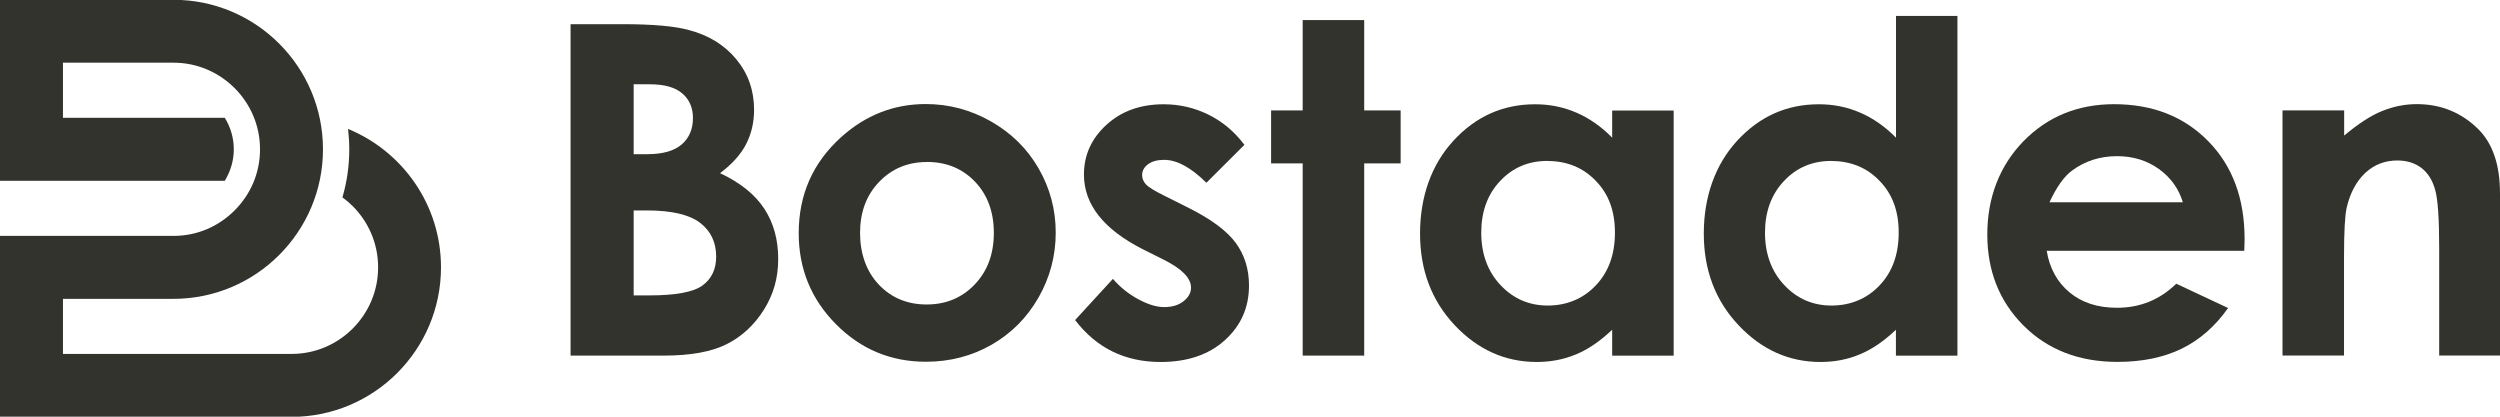
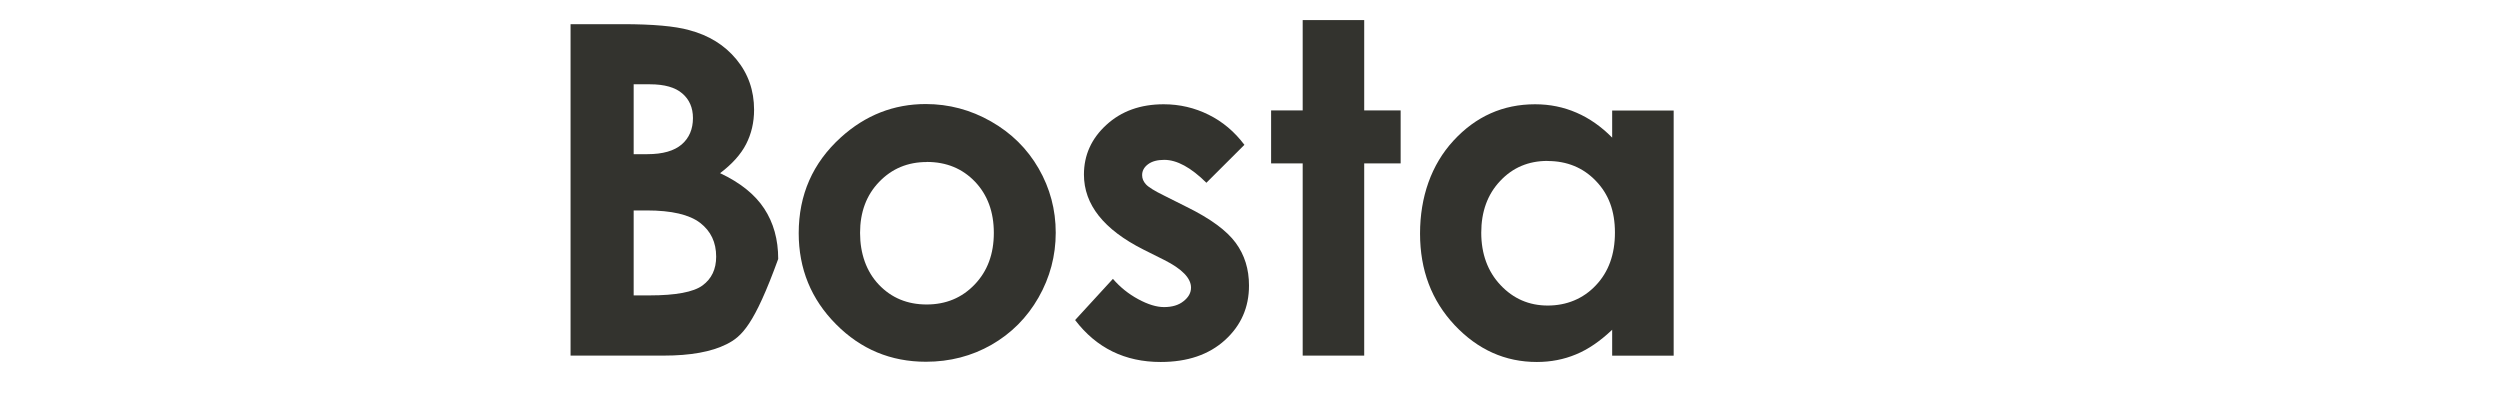
<svg xmlns="http://www.w3.org/2000/svg" width="120" height="20" viewBox="0 0 120 20" fill="none">
-   <path d="M16.706 6.186C16.743 6.507 16.765 6.832 16.765 7.164C16.765 7.965 16.651 8.74 16.437 9.474C16.614 9.603 16.776 9.74 16.931 9.895C17.684 10.651 18.149 11.681 18.149 12.832C18.149 13.984 17.684 15.01 16.931 15.77C16.175 16.523 15.145 16.988 13.994 16.988H3.022V14.345H8.325C12.285 14.345 15.503 11.127 15.503 7.168C15.503 3.204 12.285 -0.01 8.325 -0.01H0V8.677H10.79C11.067 8.223 11.222 7.71 11.222 7.168C11.222 6.625 11.071 6.109 10.79 5.655H3.022V3.009H8.325C9.477 3.009 10.503 3.474 11.263 4.23C12.016 4.987 12.481 6.016 12.481 7.168C12.481 8.319 12.016 9.345 11.263 10.098C10.503 10.862 9.477 11.323 8.325 11.323H0V20.01H13.99C17.95 20.01 21.168 16.796 21.168 12.832C21.168 9.828 19.319 7.26 16.702 6.186" fill="#33332E" />
-   <path d="M30.416 10.101V14.179H31.177C32.431 14.179 33.284 14.021 33.719 13.703C34.158 13.382 34.376 12.921 34.376 12.319C34.376 11.633 34.121 11.094 33.605 10.696C33.088 10.301 32.239 10.101 31.044 10.101H30.416ZM30.416 4.046V7.4H31.077C31.815 7.4 32.361 7.242 32.723 6.932C33.081 6.622 33.262 6.197 33.262 5.666C33.262 5.171 33.088 4.773 32.749 4.485C32.413 4.193 31.893 4.046 31.199 4.046H30.416ZM27.387 17.065V1.16H29.889C31.339 1.16 32.402 1.256 33.074 1.444C34.026 1.695 34.782 2.164 35.347 2.85C35.911 3.533 36.196 4.341 36.196 5.271C36.196 5.876 36.066 6.426 35.812 6.92C35.557 7.415 35.14 7.876 34.564 8.312C35.531 8.766 36.236 9.334 36.683 10.013C37.129 10.692 37.354 11.496 37.354 12.43C37.354 13.364 37.122 14.139 36.664 14.873C36.199 15.607 35.605 16.157 34.874 16.523C34.147 16.888 33.14 17.069 31.856 17.069H27.394L27.387 17.065Z" fill="#33332E" />
+   <path d="M30.416 10.101V14.179H31.177C32.431 14.179 33.284 14.021 33.719 13.703C34.158 13.382 34.376 12.921 34.376 12.319C34.376 11.633 34.121 11.094 33.605 10.696C33.088 10.301 32.239 10.101 31.044 10.101H30.416ZM30.416 4.046V7.4H31.077C31.815 7.4 32.361 7.242 32.723 6.932C33.081 6.622 33.262 6.197 33.262 5.666C33.262 5.171 33.088 4.773 32.749 4.485C32.413 4.193 31.893 4.046 31.199 4.046H30.416ZM27.387 17.065V1.16H29.889C31.339 1.16 32.402 1.256 33.074 1.444C34.026 1.695 34.782 2.164 35.347 2.85C35.911 3.533 36.196 4.341 36.196 5.271C36.196 5.876 36.066 6.426 35.812 6.92C35.557 7.415 35.14 7.876 34.564 8.312C35.531 8.766 36.236 9.334 36.683 10.013C37.129 10.692 37.354 11.496 37.354 12.43C36.199 15.607 35.605 16.157 34.874 16.523C34.147 16.888 33.14 17.069 31.856 17.069H27.394L27.387 17.065Z" fill="#33332E" />
  <path d="M44.49 7.777C43.571 7.777 42.81 8.094 42.198 8.732C41.585 9.367 41.283 10.187 41.283 11.179C41.283 12.172 41.585 13.035 42.187 13.666C42.792 14.301 43.556 14.615 44.478 14.615C45.401 14.615 46.172 14.297 46.785 13.655C47.401 13.013 47.704 12.187 47.704 11.179C47.704 10.172 47.401 9.352 46.8 8.721C46.194 8.09 45.427 7.773 44.486 7.773M44.434 4.994C45.545 4.994 46.589 5.271 47.567 5.828C48.542 6.382 49.306 7.135 49.855 8.087C50.401 9.035 50.675 10.065 50.675 11.168C50.675 12.271 50.401 13.316 49.848 14.283C49.298 15.246 48.545 16.002 47.593 16.549C46.645 17.091 45.593 17.364 44.445 17.364C42.759 17.364 41.32 16.766 40.128 15.563C38.936 14.364 38.338 12.906 38.338 11.19C38.338 9.352 39.01 7.821 40.36 6.596C41.541 5.526 42.903 4.994 44.438 4.994" fill="#33332E" />
  <path d="M59.738 6.946L57.907 8.773C57.166 8.038 56.49 7.673 55.885 7.673C55.553 7.673 55.295 7.743 55.107 7.883C54.918 8.023 54.822 8.197 54.822 8.407C54.822 8.57 54.882 8.713 55.003 8.846C55.121 8.979 55.417 9.164 55.885 9.392L56.967 9.935C58.107 10.496 58.885 11.072 59.313 11.655C59.742 12.238 59.952 12.92 59.952 13.706C59.952 14.755 59.568 15.625 58.801 16.323C58.029 17.024 57 17.375 55.712 17.375C53.996 17.375 52.627 16.703 51.605 15.363L53.42 13.385C53.767 13.788 54.173 14.112 54.638 14.363C55.103 14.614 55.513 14.74 55.874 14.74C56.262 14.74 56.575 14.648 56.812 14.456C57.051 14.267 57.169 14.053 57.169 13.806C57.169 13.352 56.738 12.909 55.882 12.478L54.885 11.979C52.981 11.02 52.029 9.821 52.029 8.378C52.029 7.448 52.387 6.651 53.106 5.994C53.826 5.333 54.741 5.005 55.859 5.005C56.623 5.005 57.343 5.174 58.014 5.507C58.69 5.842 59.258 6.322 59.73 6.95" fill="#33332E" />
  <path d="M62.529 0.964H65.482V5.3H67.231V7.843H65.482V17.069H62.529V7.843H61.013V5.3H62.529V0.964Z" fill="#33332E" />
  <path d="M74.277 7.724C73.365 7.724 72.605 8.046 72.004 8.691C71.398 9.333 71.1 10.164 71.1 11.171C71.1 12.179 71.406 13.027 72.022 13.681C72.638 14.338 73.395 14.666 74.292 14.666C75.188 14.666 75.989 14.345 76.598 13.699C77.211 13.057 77.517 12.212 77.517 11.164C77.517 10.116 77.211 9.311 76.598 8.68C75.989 8.046 75.214 7.728 74.281 7.728M77.384 5.307H80.336V17.072H77.384V15.828C76.808 16.375 76.233 16.769 75.65 17.009C75.07 17.253 74.439 17.375 73.768 17.375C72.247 17.375 70.933 16.784 69.823 15.607C68.716 14.426 68.162 12.965 68.162 11.212C68.162 9.459 68.701 7.905 69.771 6.747C70.845 5.584 72.148 5.005 73.683 5.005C74.391 5.005 75.048 5.138 75.668 5.407C76.288 5.673 76.86 6.075 77.384 6.606V5.307Z" fill="#33332E" />
-   <path d="M87.901 7.725C86.99 7.725 86.229 8.046 85.628 8.692C85.022 9.334 84.72 10.164 84.72 11.171C84.72 12.179 85.03 13.028 85.642 13.681C86.259 14.338 87.015 14.666 87.912 14.666C88.809 14.666 89.61 14.345 90.219 13.699C90.831 13.057 91.137 12.212 91.137 11.164C91.137 10.116 90.831 9.312 90.219 8.681C89.61 8.046 88.835 7.728 87.901 7.728M91.004 0.765H93.957V17.072H91.004V15.829C90.429 16.375 89.853 16.77 89.27 17.009C88.694 17.253 88.063 17.375 87.388 17.375C85.868 17.375 84.554 16.784 83.447 15.607C82.336 14.426 81.782 12.965 81.782 11.212C81.782 9.459 82.321 7.906 83.391 6.747C84.465 5.584 85.768 5.005 87.303 5.005C88.012 5.005 88.672 5.138 89.288 5.407C89.909 5.673 90.481 6.075 91.008 6.607V0.769L91.004 0.765Z" fill="#33332E" />
-   <path d="M104.778 9.714C104.582 9.061 104.199 8.525 103.627 8.112C103.051 7.702 102.387 7.496 101.626 7.496C100.803 7.496 100.084 7.725 99.46 8.186C99.069 8.474 98.711 8.983 98.375 9.71H104.778V9.714ZM107.726 12.039H98.242C98.379 12.876 98.748 13.544 99.338 14.035C99.936 14.53 100.693 14.773 101.615 14.773C102.722 14.773 103.667 14.389 104.461 13.618L106.948 14.784C106.328 15.666 105.582 16.316 104.723 16.736C103.859 17.157 102.829 17.371 101.637 17.371C99.792 17.371 98.29 16.788 97.128 15.626C95.966 14.463 95.39 13.002 95.39 11.253C95.39 9.503 95.969 7.968 97.124 6.78C98.283 5.595 99.733 5.001 101.479 5.001C103.331 5.001 104.837 5.595 105.999 6.78C107.162 7.968 107.741 9.533 107.741 11.478L107.726 12.039Z" fill="#33332E" />
-   <path d="M109.568 5.3H112.52V6.507C113.192 5.943 113.797 5.548 114.339 5.33C114.882 5.109 115.439 4.998 116.007 4.998C117.174 4.998 118.163 5.407 118.978 6.219C119.661 6.913 120 7.935 120 9.29V17.065H117.081V11.913C117.081 10.507 117.019 9.577 116.889 9.116C116.764 8.659 116.542 8.304 116.232 8.064C115.919 7.825 115.531 7.703 115.07 7.703C114.476 7.703 113.959 7.902 113.531 8.301C113.107 8.703 112.808 9.253 112.642 9.961C112.557 10.327 112.513 11.124 112.513 12.345V17.065H109.56V5.3H109.568Z" fill="#33332E" />
</svg>